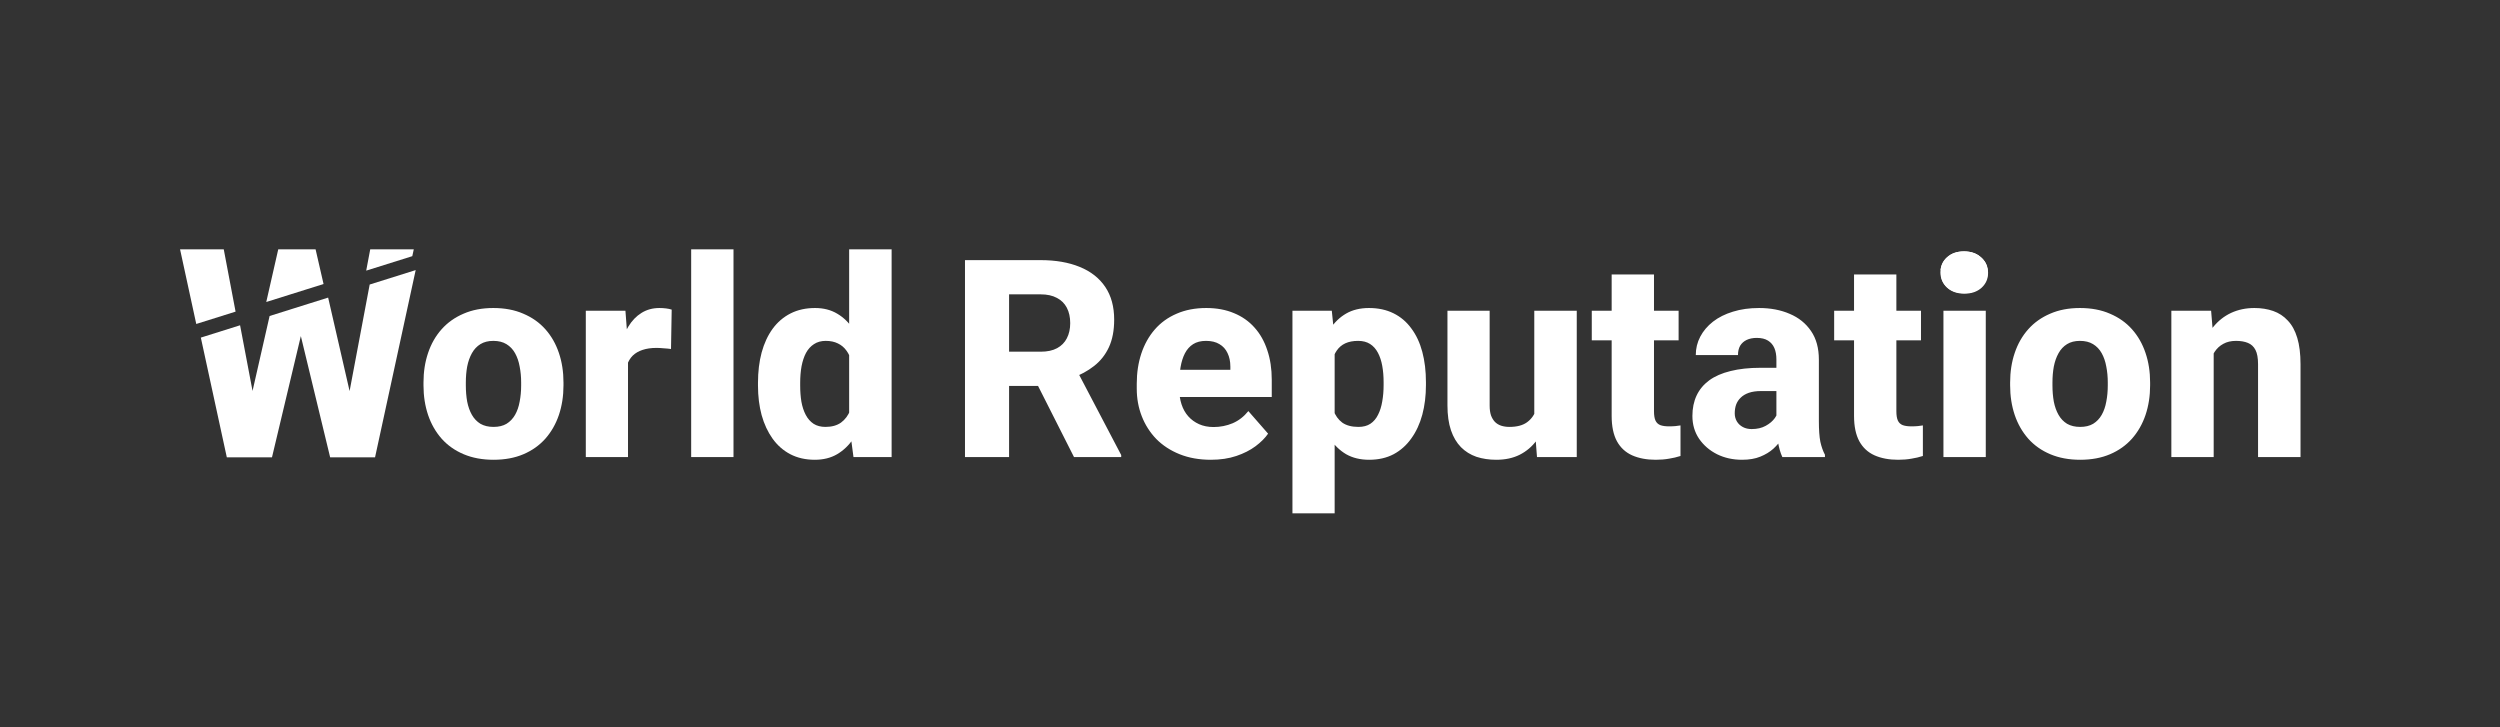
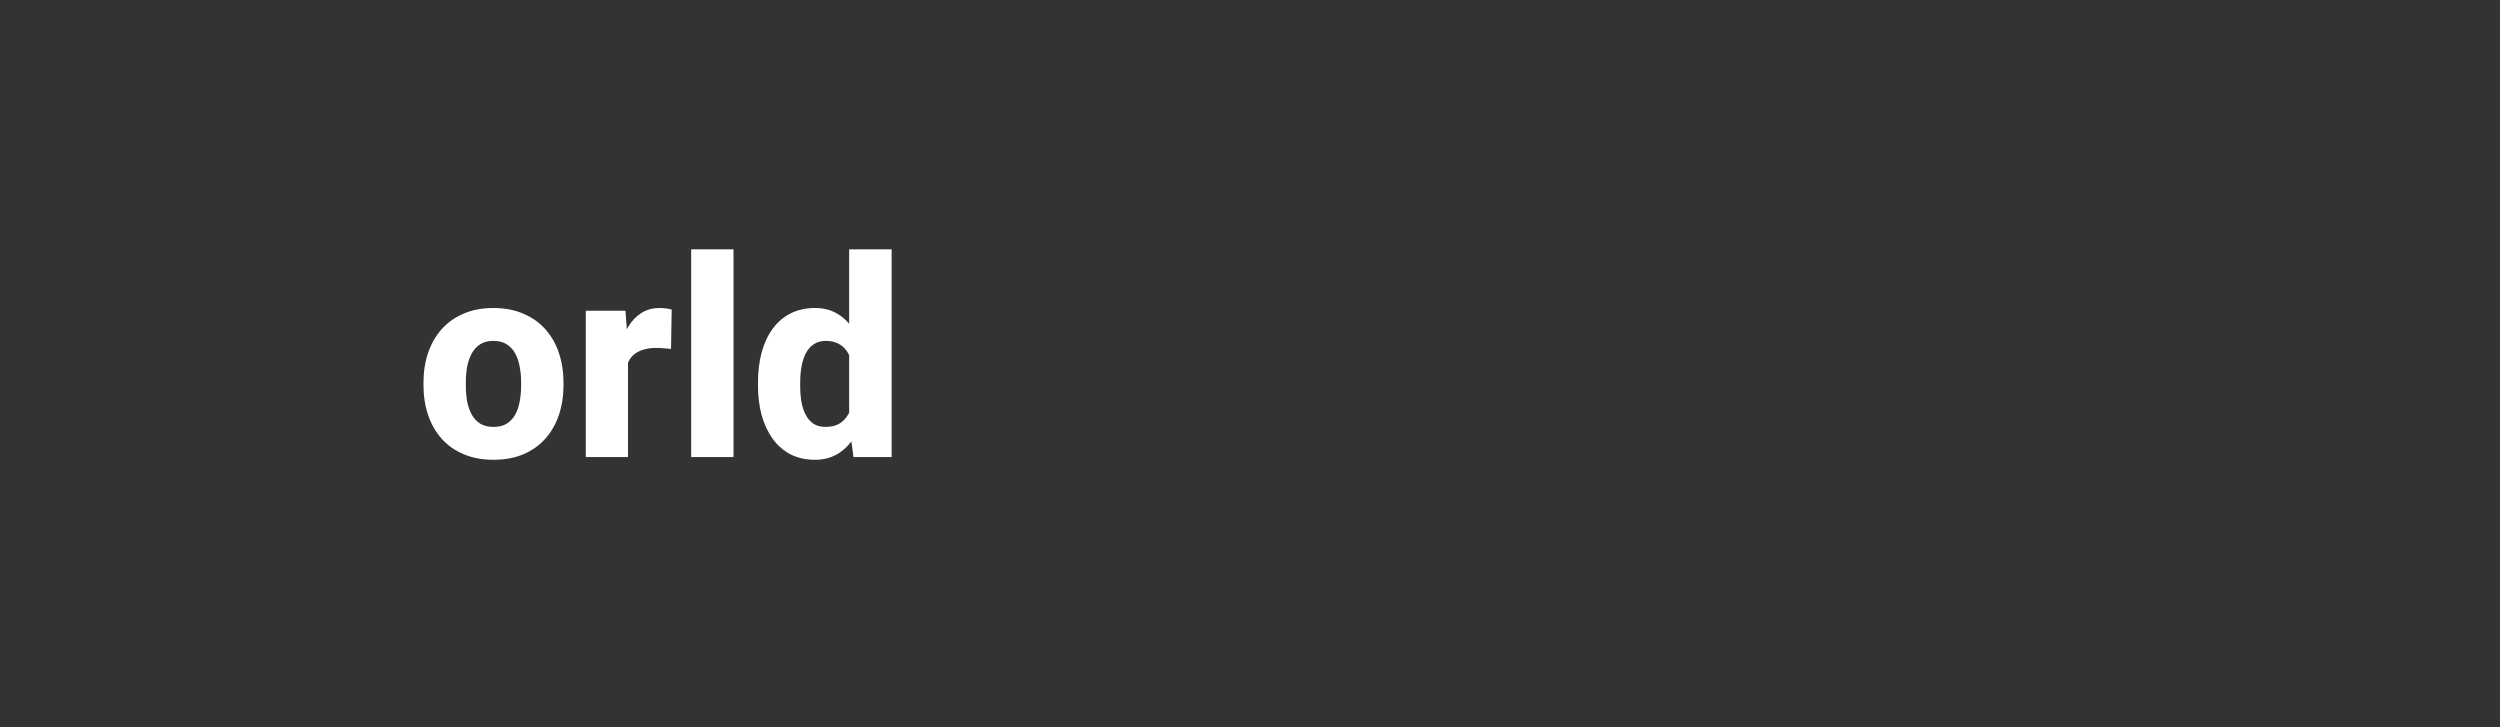
<svg xmlns="http://www.w3.org/2000/svg" width="361" height="105" viewBox="0 0 361 105" fill="none">
  <rect x="0" y="0" width="361" height="105" fill="#333333" stroke="none" />
  <path d="M61.152 55.648V55.238C61.152 53.689 61.374 52.263 61.816 50.961C62.259 49.646 62.91 48.507 63.77 47.543C64.629 46.579 65.684 45.831 66.934 45.297C68.184 44.75 69.616 44.477 71.231 44.477C72.871 44.477 74.316 44.75 75.566 45.297C76.829 45.831 77.891 46.579 78.75 47.543C79.609 48.507 80.26 49.646 80.703 50.961C81.146 52.263 81.367 53.689 81.367 55.238V55.648C81.367 57.185 81.146 58.611 80.703 59.926C80.26 61.228 79.609 62.367 78.75 63.344C77.891 64.307 76.836 65.056 75.586 65.59C74.336 66.124 72.897 66.391 71.269 66.391C69.655 66.391 68.216 66.124 66.953 65.59C65.69 65.056 64.629 64.307 63.77 63.344C62.91 62.367 62.259 61.228 61.816 59.926C61.374 58.611 61.152 57.185 61.152 55.648ZM67.266 55.238V55.648C67.266 56.482 67.331 57.263 67.461 57.992C67.604 58.721 67.832 59.359 68.144 59.906C68.457 60.453 68.867 60.883 69.375 61.195C69.896 61.495 70.527 61.645 71.269 61.645C72.012 61.645 72.637 61.495 73.144 61.195C73.652 60.883 74.062 60.453 74.375 59.906C74.688 59.359 74.909 58.721 75.039 57.992C75.182 57.263 75.254 56.482 75.254 55.648V55.238C75.254 54.418 75.182 53.65 75.039 52.934C74.909 52.204 74.688 51.56 74.375 51C74.062 50.44 73.646 50.004 73.125 49.691C72.617 49.379 71.986 49.223 71.231 49.223C70.501 49.223 69.883 49.379 69.375 49.691C68.867 50.004 68.457 50.44 68.144 51C67.832 51.56 67.604 52.204 67.461 52.934C67.331 53.65 67.266 54.418 67.266 55.238ZM90.684 49.789V66H84.59V44.867H90.312L90.684 49.789ZM96.992 44.711L96.894 50.395C96.634 50.355 96.296 50.323 95.879 50.297C95.462 50.258 95.104 50.238 94.805 50.238C94.023 50.238 93.346 50.336 92.773 50.531C92.213 50.714 91.745 50.987 91.367 51.352C91.003 51.716 90.729 52.172 90.547 52.719C90.365 53.253 90.273 53.871 90.273 54.574L89.121 54.008C89.121 52.615 89.258 51.339 89.531 50.18C89.805 49.021 90.202 48.018 90.723 47.172C91.243 46.312 91.882 45.648 92.637 45.18C93.392 44.711 94.251 44.477 95.215 44.477C95.527 44.477 95.846 44.496 96.172 44.535C96.497 44.574 96.771 44.633 96.992 44.711ZM105.918 36V66H99.805V36H105.918ZM122.617 61.273V36H128.75V66H123.242L122.617 61.273ZM109.453 55.688V55.277C109.453 53.676 109.629 52.217 109.98 50.902C110.345 49.574 110.872 48.435 111.562 47.484C112.266 46.521 113.132 45.779 114.16 45.258C115.189 44.737 116.367 44.477 117.695 44.477C118.919 44.477 119.987 44.75 120.898 45.297C121.81 45.831 122.585 46.586 123.223 47.562C123.874 48.526 124.401 49.665 124.805 50.98C125.208 52.283 125.514 53.695 125.723 55.219V55.922C125.527 57.38 125.221 58.741 124.805 60.004C124.401 61.267 123.874 62.38 123.223 63.344C122.585 64.294 121.803 65.043 120.879 65.59C119.967 66.124 118.893 66.391 117.656 66.391C116.328 66.391 115.15 66.124 114.121 65.59C113.105 65.056 112.253 64.307 111.562 63.344C110.872 62.38 110.345 61.247 109.98 59.945C109.629 58.643 109.453 57.224 109.453 55.688ZM115.547 55.277V55.688C115.547 56.521 115.605 57.296 115.723 58.012C115.853 58.728 116.061 59.359 116.348 59.906C116.634 60.453 117.012 60.883 117.48 61.195C117.949 61.495 118.522 61.645 119.199 61.645C120.111 61.645 120.859 61.436 121.445 61.02C122.031 60.59 122.474 59.997 122.773 59.242C123.073 58.487 123.229 57.608 123.242 56.605V54.555C123.242 53.721 123.158 52.973 122.988 52.309C122.819 51.645 122.565 51.085 122.227 50.629C121.901 50.173 121.491 49.828 120.996 49.594C120.501 49.346 119.915 49.223 119.238 49.223C118.574 49.223 118.008 49.379 117.539 49.691C117.07 49.991 116.686 50.414 116.387 50.961C116.1 51.508 115.885 52.152 115.742 52.895C115.612 53.624 115.547 54.418 115.547 55.277Z" fill="white" />
-   <path fill-rule="evenodd" clip-rule="evenodd" d="M29 48.75L32.751 66.034H35.7H36.814H39.275L43.442 48.53L47.673 66.034H50.134H51.228H54.158L60.025 39L53.382 41.087L50.482 56.472L47.383 42.973L44.553 43.862L42.472 44.516L38.931 45.629L36.467 56.451L34.667 46.969L29 48.75Z" fill="white" />
-   <path d="M139.344 37.562H150.262C152.436 37.562 154.318 37.888 155.906 38.539C157.508 39.19 158.738 40.154 159.598 41.43C160.457 42.706 160.887 44.281 160.887 46.156C160.887 47.719 160.633 49.047 160.125 50.141C159.617 51.234 158.901 52.139 157.977 52.855C157.065 53.572 155.997 54.151 154.773 54.594L152.703 55.727H143.406L143.367 50.785H150.281C151.232 50.785 152.02 50.616 152.645 50.277C153.27 49.939 153.738 49.464 154.051 48.852C154.376 48.227 154.539 47.497 154.539 46.664C154.539 45.805 154.376 45.062 154.051 44.438C153.725 43.812 153.243 43.337 152.605 43.012C151.98 42.673 151.199 42.504 150.262 42.504H145.711V66H139.344V37.562ZM155.086 66L148.699 53.363L155.418 53.344L161.902 65.707V66H155.086ZM174.852 66.391C173.172 66.391 171.668 66.124 170.34 65.59C169.012 65.056 167.885 64.32 166.961 63.383C166.049 62.432 165.353 61.339 164.871 60.102C164.389 58.865 164.148 57.543 164.148 56.137V55.395C164.148 53.819 164.37 52.367 164.812 51.039C165.255 49.711 165.9 48.559 166.746 47.582C167.605 46.592 168.66 45.831 169.91 45.297C171.16 44.75 172.586 44.477 174.188 44.477C175.685 44.477 177.02 44.724 178.191 45.219C179.363 45.7 180.353 46.397 181.16 47.309C181.967 48.207 182.579 49.294 182.996 50.57C183.426 51.833 183.641 53.253 183.641 54.828V57.328H166.609V53.402H177.664V52.934C177.664 52.191 177.527 51.54 177.254 50.98C176.993 50.421 176.603 49.991 176.082 49.691C175.574 49.379 174.93 49.223 174.148 49.223C173.406 49.223 172.788 49.379 172.293 49.691C171.798 50.004 171.401 50.447 171.102 51.02C170.815 51.579 170.607 52.237 170.477 52.992C170.346 53.734 170.281 54.535 170.281 55.395V56.137C170.281 56.957 170.392 57.706 170.613 58.383C170.835 59.06 171.16 59.639 171.59 60.121C172.02 60.603 172.54 60.98 173.152 61.254C173.764 61.527 174.461 61.664 175.242 61.664C176.206 61.664 177.124 61.482 177.996 61.117C178.868 60.74 179.624 60.154 180.262 59.359L183.113 62.621C182.684 63.246 182.078 63.852 181.297 64.438C180.529 65.01 179.604 65.479 178.523 65.844C177.443 66.208 176.219 66.391 174.852 66.391ZM192.723 48.93V74.125H186.629V44.867H192.312L192.723 48.93ZM205.906 55.199V55.609C205.906 57.146 205.73 58.572 205.379 59.887C205.027 61.189 204.5 62.328 203.797 63.305C203.107 64.281 202.254 65.043 201.238 65.59C200.223 66.124 199.044 66.391 197.703 66.391C196.427 66.391 195.32 66.124 194.383 65.59C193.458 65.043 192.677 64.288 192.039 63.324C191.414 62.348 190.906 61.234 190.516 59.984C190.138 58.721 189.845 57.374 189.637 55.941V55.141C189.845 53.617 190.145 52.204 190.535 50.902C190.926 49.6 191.434 48.474 192.059 47.523C192.684 46.56 193.458 45.811 194.383 45.277C195.307 44.743 196.408 44.477 197.684 44.477C199.012 44.477 200.19 44.73 201.219 45.238C202.247 45.746 203.107 46.475 203.797 47.426C204.5 48.363 205.027 49.49 205.379 50.805C205.73 52.12 205.906 53.585 205.906 55.199ZM199.793 55.609V55.199C199.793 54.34 199.728 53.552 199.598 52.836C199.467 52.107 199.259 51.475 198.973 50.941C198.686 50.395 198.309 49.971 197.84 49.672C197.371 49.372 196.798 49.223 196.121 49.223C195.392 49.223 194.773 49.34 194.266 49.574C193.758 49.809 193.348 50.154 193.035 50.609C192.723 51.052 192.495 51.599 192.352 52.25C192.221 52.901 192.15 53.643 192.137 54.477V56.625C192.15 57.602 192.286 58.474 192.547 59.242C192.82 59.997 193.243 60.59 193.816 61.02C194.402 61.436 195.184 61.645 196.16 61.645C196.85 61.645 197.423 61.495 197.879 61.195C198.348 60.883 198.719 60.447 198.992 59.887C199.279 59.327 199.48 58.682 199.598 57.953C199.728 57.224 199.793 56.443 199.793 55.609ZM221.551 60.902V44.867H227.684V66H221.941L221.551 60.902ZM222.195 56.586L223.875 56.547C223.875 57.966 223.706 59.275 223.367 60.473C223.042 61.671 222.547 62.712 221.883 63.598C221.232 64.483 220.418 65.173 219.441 65.668C218.478 66.15 217.352 66.391 216.062 66.391C215.021 66.391 214.064 66.247 213.191 65.961C212.332 65.662 211.59 65.199 210.965 64.574C210.34 63.936 209.858 63.122 209.52 62.133C209.181 61.13 209.012 59.932 209.012 58.539V44.867H215.105V58.578C215.105 59.125 215.171 59.594 215.301 59.984C215.444 60.362 215.633 60.675 215.867 60.922C216.115 61.169 216.414 61.352 216.766 61.469C217.13 61.586 217.527 61.645 217.957 61.645C219.038 61.645 219.884 61.423 220.496 60.98C221.121 60.525 221.557 59.919 221.805 59.164C222.065 58.396 222.195 57.536 222.195 56.586ZM242.391 44.867V49.145H229.852V44.867H242.391ZM232.723 39.633H238.836V59.379C238.836 59.965 238.908 60.414 239.051 60.727C239.194 61.039 239.428 61.26 239.754 61.391C240.079 61.508 240.496 61.566 241.004 61.566C241.368 61.566 241.681 61.553 241.941 61.527C242.202 61.501 242.443 61.469 242.664 61.43V65.844C242.143 66.013 241.59 66.143 241.004 66.234C240.418 66.338 239.78 66.391 239.09 66.391C237.775 66.391 236.635 66.176 235.672 65.746C234.721 65.316 233.992 64.639 233.484 63.715C232.977 62.777 232.723 61.56 232.723 60.062V39.633ZM256.512 60.961V51.898C256.512 51.26 256.414 50.714 256.219 50.258C256.023 49.802 255.717 49.444 255.301 49.184C254.884 48.923 254.344 48.793 253.68 48.793C253.12 48.793 252.632 48.891 252.215 49.086C251.811 49.281 251.499 49.561 251.277 49.926C251.069 50.29 250.965 50.74 250.965 51.273H244.871C244.871 50.323 245.086 49.438 245.516 48.617C245.945 47.797 246.557 47.074 247.352 46.449C248.159 45.824 249.122 45.342 250.242 45.004C251.362 44.652 252.618 44.477 254.012 44.477C255.665 44.477 257.137 44.757 258.426 45.316C259.728 45.863 260.757 46.69 261.512 47.797C262.267 48.891 262.645 50.271 262.645 51.938V60.785C262.645 62.061 262.716 63.064 262.859 63.793C263.016 64.509 263.237 65.134 263.523 65.668V66H257.371C257.085 65.388 256.87 64.633 256.727 63.734C256.583 62.823 256.512 61.898 256.512 60.961ZM257.273 53.109L257.312 56.469H254.285C253.608 56.469 253.022 56.553 252.527 56.723C252.046 56.892 251.655 57.126 251.355 57.426C251.056 57.712 250.835 58.051 250.691 58.441C250.561 58.819 250.496 59.236 250.496 59.691C250.496 60.121 250.6 60.512 250.809 60.863C251.017 61.202 251.303 61.469 251.668 61.664C252.033 61.859 252.456 61.957 252.938 61.957C253.732 61.957 254.409 61.801 254.969 61.488C255.542 61.176 255.984 60.798 256.297 60.355C256.609 59.9 256.766 59.477 256.766 59.086L258.23 61.625C257.996 62.146 257.71 62.686 257.371 63.246C257.033 63.793 256.603 64.307 256.082 64.789C255.561 65.258 254.93 65.642 254.188 65.941C253.458 66.241 252.579 66.391 251.551 66.391C250.223 66.391 249.018 66.124 247.938 65.59C246.857 65.043 245.991 64.294 245.34 63.344C244.702 62.393 244.383 61.3 244.383 60.062C244.383 58.956 244.585 57.973 244.988 57.113C245.392 56.254 245.997 55.525 246.805 54.926C247.625 54.327 248.654 53.878 249.891 53.578C251.128 53.266 252.573 53.109 254.227 53.109H257.273ZM277.391 44.867V49.145H264.852V44.867H277.391ZM267.723 39.633H273.836V59.379C273.836 59.965 273.908 60.414 274.051 60.727C274.194 61.039 274.428 61.26 274.754 61.391C275.079 61.508 275.496 61.566 276.004 61.566C276.368 61.566 276.681 61.553 276.941 61.527C277.202 61.501 277.443 61.469 277.664 61.43V65.844C277.143 66.013 276.59 66.143 276.004 66.234C275.418 66.338 274.78 66.391 274.09 66.391C272.775 66.391 271.635 66.176 270.672 65.746C269.721 65.316 268.992 64.639 268.484 63.715C267.977 62.777 267.723 61.56 267.723 60.062V39.633ZM286.746 44.867V66H280.633V44.867H286.746ZM280.262 39.398C280.262 38.513 280.574 37.79 281.199 37.23C281.824 36.658 282.645 36.371 283.66 36.371C284.676 36.371 285.496 36.658 286.121 37.23C286.759 37.79 287.078 38.513 287.078 39.398C287.078 40.271 286.759 40.993 286.121 41.566C285.496 42.126 284.676 42.406 283.66 42.406C282.645 42.406 281.824 42.126 281.199 41.566C280.574 40.993 280.262 40.271 280.262 39.398ZM290.262 55.648V55.238C290.262 53.689 290.483 52.263 290.926 50.961C291.368 49.646 292.02 48.507 292.879 47.543C293.738 46.579 294.793 45.831 296.043 45.297C297.293 44.75 298.725 44.477 300.34 44.477C301.98 44.477 303.426 44.75 304.676 45.297C305.939 45.831 307 46.579 307.859 47.543C308.719 48.507 309.37 49.646 309.812 50.961C310.255 52.263 310.477 53.689 310.477 55.238V55.648C310.477 57.185 310.255 58.611 309.812 59.926C309.37 61.228 308.719 62.367 307.859 63.344C307 64.307 305.945 65.056 304.695 65.59C303.445 66.124 302.007 66.391 300.379 66.391C298.764 66.391 297.326 66.124 296.062 65.59C294.799 65.056 293.738 64.307 292.879 63.344C292.02 62.367 291.368 61.228 290.926 59.926C290.483 58.611 290.262 57.185 290.262 55.648ZM296.375 55.238V55.648C296.375 56.482 296.44 57.263 296.57 57.992C296.714 58.721 296.941 59.359 297.254 59.906C297.566 60.453 297.977 60.883 298.484 61.195C299.005 61.495 299.637 61.645 300.379 61.645C301.121 61.645 301.746 61.495 302.254 61.195C302.762 60.883 303.172 60.453 303.484 59.906C303.797 59.359 304.018 58.721 304.148 57.992C304.292 57.263 304.363 56.482 304.363 55.648V55.238C304.363 54.418 304.292 53.65 304.148 52.934C304.018 52.204 303.797 51.56 303.484 51C303.172 50.44 302.755 50.004 302.234 49.691C301.727 49.379 301.095 49.223 300.34 49.223C299.611 49.223 298.992 49.379 298.484 49.691C297.977 50.004 297.566 50.44 297.254 51C296.941 51.56 296.714 52.204 296.57 52.934C296.44 53.65 296.375 54.418 296.375 55.238ZM319.656 49.379V66H313.543V44.867H319.285L319.656 49.379ZM318.855 54.691L317.332 54.73C317.332 53.142 317.527 51.716 317.918 50.453C318.309 49.19 318.862 48.116 319.578 47.23C320.307 46.332 321.173 45.648 322.176 45.18C323.191 44.711 324.311 44.477 325.535 44.477C326.525 44.477 327.43 44.62 328.25 44.906C329.07 45.193 329.773 45.655 330.359 46.293C330.958 46.918 331.414 47.751 331.727 48.793C332.039 49.822 332.195 51.091 332.195 52.602V66H326.062V52.582C326.062 51.697 325.939 51.013 325.691 50.531C325.444 50.05 325.079 49.711 324.598 49.516C324.129 49.32 323.556 49.223 322.879 49.223C322.163 49.223 321.551 49.366 321.043 49.652C320.535 49.926 320.118 50.31 319.793 50.805C319.467 51.3 319.227 51.879 319.07 52.543C318.927 53.207 318.855 53.923 318.855 54.691Z" fill="white" />
-   <path d="M280.2 39.327C280.2 38.442 280.512 37.719 281.137 37.159C281.762 36.586 282.583 36.3 283.598 36.3C284.614 36.3 285.434 36.586 286.059 37.159C286.697 37.719 287.016 38.442 287.016 39.327C287.016 40.2 286.697 40.922 286.059 41.495C285.434 42.055 284.614 42.335 283.598 42.335C282.583 42.335 281.762 42.055 281.137 41.495C280.512 40.922 280.2 40.2 280.2 39.327Z" fill="white" />
-   <path fill-rule="evenodd" clip-rule="evenodd" d="M280.222 39H286.994C286.91 38.275 286.599 37.669 286.059 37.183C285.434 36.594 284.614 36.3 283.598 36.3C282.583 36.3 281.762 36.594 281.137 37.183C280.609 37.669 280.304 38.275 280.222 39Z" fill="white" />
-   <path fill-rule="evenodd" clip-rule="evenodd" d="M59.535 36.991L59.75 36H53.461L52.88 39.08L59.535 36.991ZM41.804 42.556L44.074 41.843L46.721 41.013L45.57 36H43.441H42.309H40.18L38.448 43.609L41.804 42.556ZM34.017 44.999L28.34 46.781L26 36H32.309L34.017 44.999Z" fill="white" />
</svg>